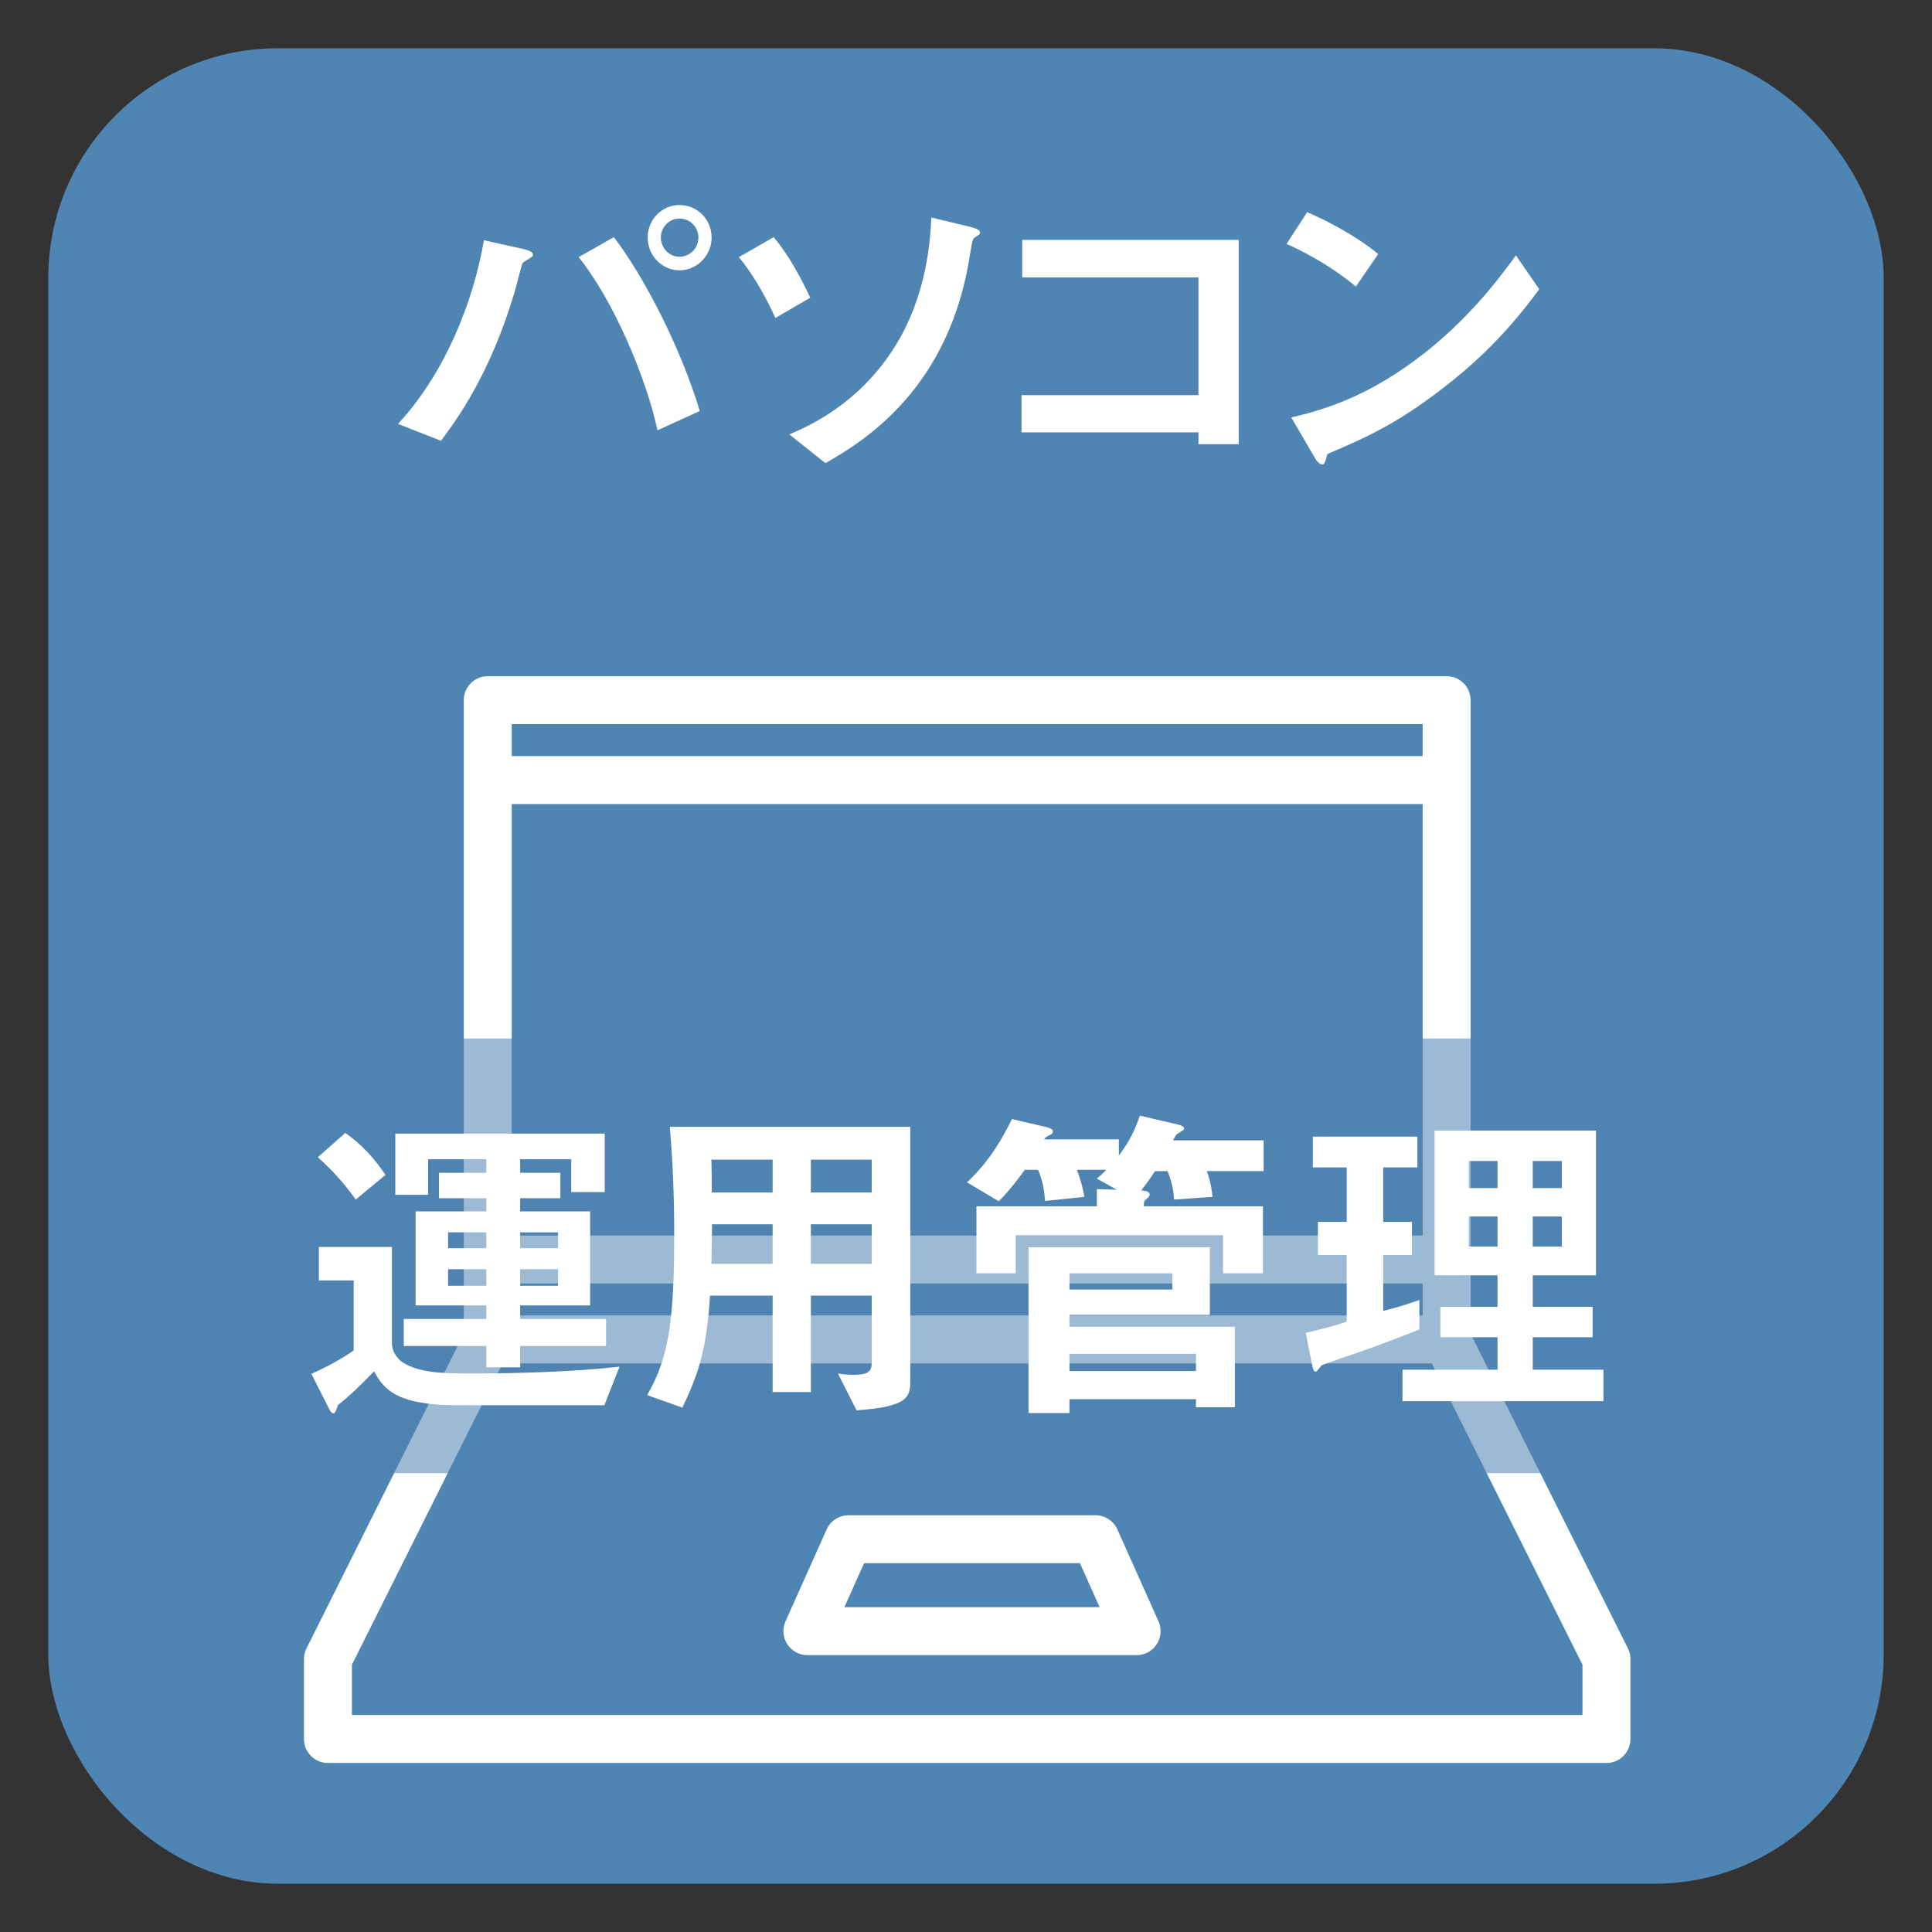
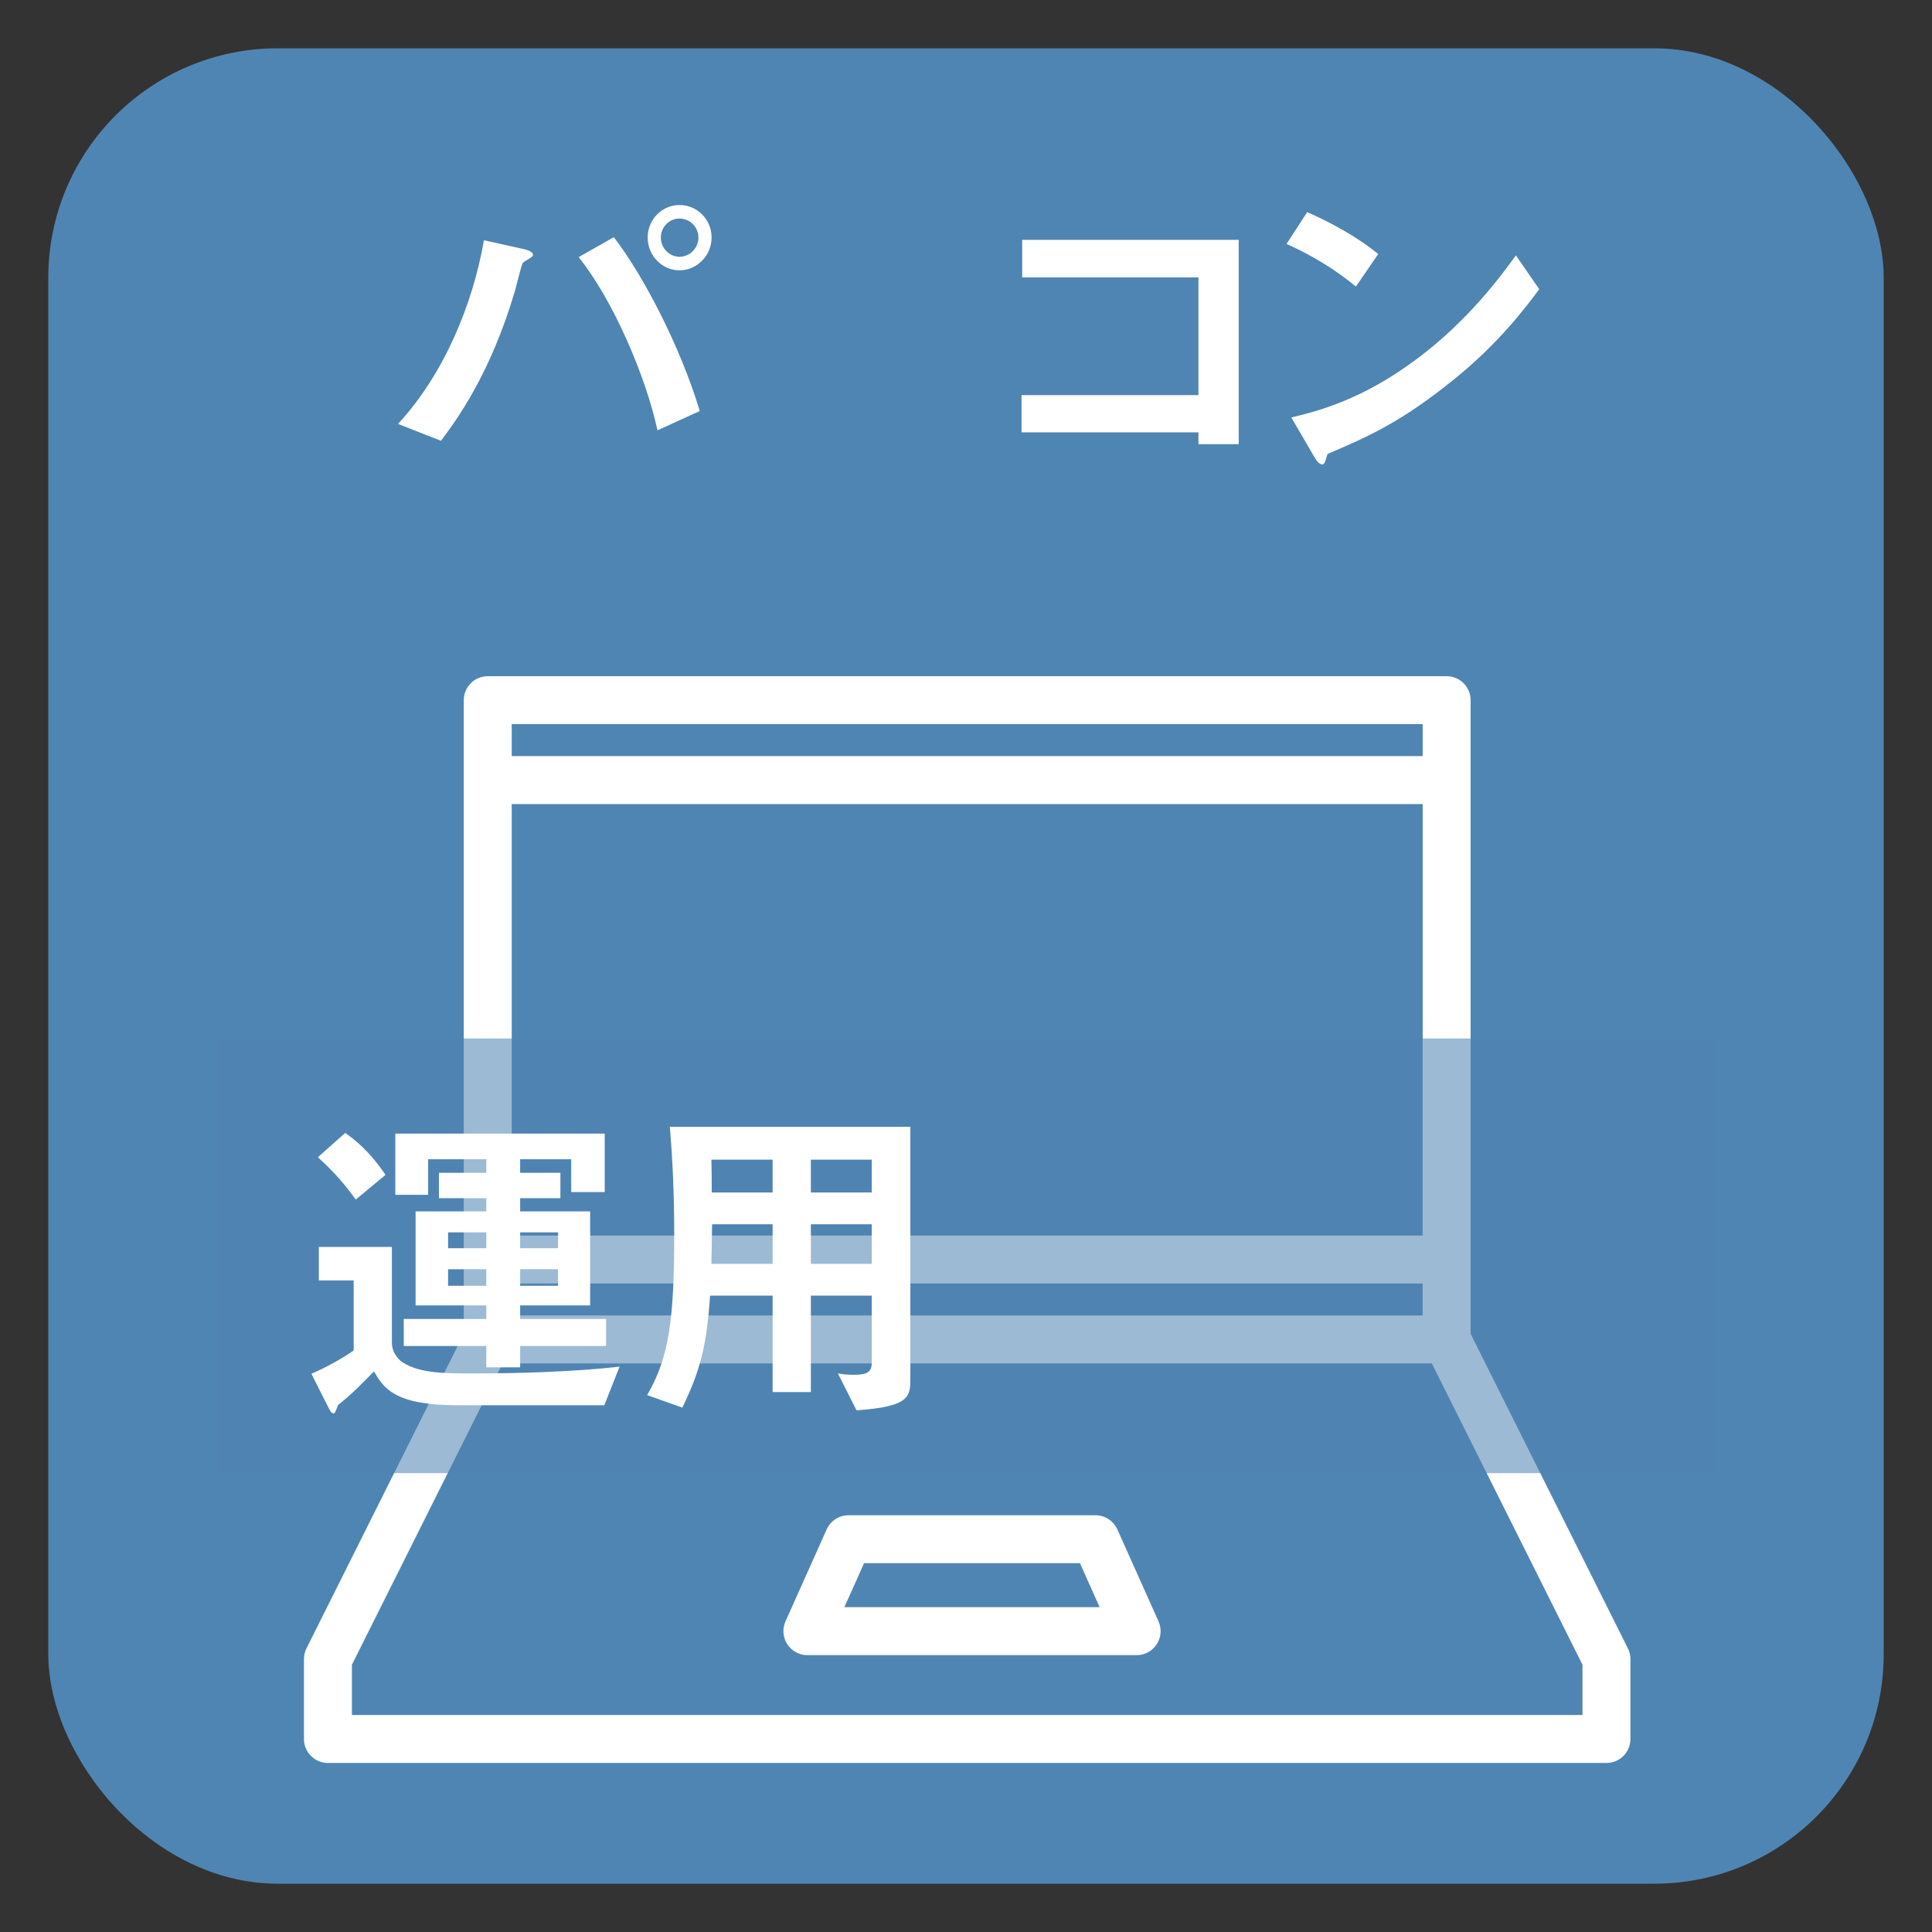
<svg xmlns="http://www.w3.org/2000/svg" id="_レイヤー_2" viewBox="0 0 80 80">
  <rect x="0" y="0" width="80" height="80" fill="#333333" stroke="none" />
  <defs>
    <style>.cls-1,.cls-2{fill:#fff;}.cls-2{fill-rule:evenodd;}.cls-3{opacity:.56;}.cls-3,.cls-4{fill:#4f85b2;}.cls-5{fill:none;opacity:.7;}</style>
  </defs>
  <g id="_レイヤー_5">
    <rect class="cls-4" x="2" y="2" width="76" height="76" rx="9.5" ry="9.5" />
  </g>
  <g id="_アイコン">
    <path class="cls-2" d="M19.204,55.229l-6.513,13.026c-.069,.138-.105,.29-.105,.444v3.309c0,.548,.444,.993,.993,.993h52.941c.548,0,.993-.444,.993-.993v-3.309c0-.154-.036-.306-.105-.444l-6.513-13.026V28.993c0-.548-.444-.993-.993-.993H20.197c-.548,0-.993,.444-.993,.993v26.236h0Zm1.606,1.227H59.289l6.238,12.477v2.082H14.572v-2.082l6.238-12.477h0Zm25.457,6.874c-.16-.357-.515-.587-.906-.587h-10.225c-.391,0-.746,.23-.906,.587l-1.704,3.807c-.138,.307-.11,.663,.073,.946,.183,.282,.497,.453,.833,.453h13.634c.336,0,.65-.17,.833-.453,.183-.283,.21-.638,.073-.946l-1.704-3.807h0Zm-1.549,1.398l.816,1.822h-10.57l.816-1.822h8.939Zm14.192-10.257v-1.324H21.19v1.324H58.91ZM21.19,33.294v17.868H58.91v-17.868H21.19Zm0-1.985v-1.324H58.91v1.324H21.19Z" />
  </g>
  <g id="_文字">
    <rect class="cls-3" x="9" y="43" width="62" height="18" />
    <g>
      <path class="cls-1" d="M21.986,10.661c-.042,.042-.294,.168-.336,.224-.056,.056-.28,1.009-.336,1.191-1.023,3.446-2.41,5.309-3.054,6.177l-1.779-.7c1.933-2.087,3.11-5.015,3.558-7.606l1.695,.378c.042,.014,.336,.084,.336,.224,0,.056-.042,.084-.084,.112Zm5.239,7.158c-.49-2.27-1.863-5.435-3.264-7.172l1.457-.827c1.247,1.625,2.773,4.581,3.558,7.2l-1.751,.798Zm.91-6.625c-.714,0-1.316-.603-1.316-1.359,0-.743,.588-1.345,1.316-1.345,.756,0,1.331,.616,1.331,1.345,0,.742-.603,1.359-1.331,1.359Zm0-2.144c-.448,0-.771,.378-.771,.785,0,.434,.351,.798,.771,.798,.42,0,.785-.35,.785-.798,0-.42-.336-.785-.785-.785Z" />
-       <path class="cls-1" d="M32.107,13.168c-.336-.743-.869-1.751-1.513-2.521l1.443-.827c.658,.785,1.19,1.807,1.513,2.507l-1.443,.841Zm8.278-3.348c-.112,.07-.126,.14-.224,.743-.84,5.435-4.244,7.634-5.981,8.615l-1.499-1.191c.798-.336,2.914-1.261,4.413-3.698,1.316-2.144,1.429-4.44,1.471-5.281l1.639,.393c.266,.07,.378,.14,.378,.224,0,.07-.028,.084-.196,.196Z" />
      <path class="cls-1" d="M49.625,18.393v-.49h-7.326v-1.541h7.326v-4.875h-7.298v-1.555h8.965v8.46h-1.667Z" />
      <path class="cls-1" d="M56.146,11.865c-.799-.659-1.751-1.261-2.872-1.765l.854-1.317c.924,.406,2.059,1.009,2.941,1.737l-.924,1.345Zm4.104,3.81c-2.213,1.793-3.544,2.381-5.281,3.124-.07,.196-.098,.434-.21,.434-.084,0-.21-.084-.309-.266l-.98-1.681c1.121-.266,2.956-.743,5.197-2.423,2.144-1.597,3.488-3.446,4.104-4.287l.966,1.401c-.546,.729-1.639,2.199-3.488,3.698Z" />
    </g>
    <g>
      <path class="cls-1" d="M25.025,58.188h-6.093c-2.62,0-3.054-.729-3.446-1.401-.504,.519-.995,1.009-1.485,1.387-.07,.182-.126,.351-.182,.351-.084,0-.14-.084-.182-.168l-.743-1.471c.588-.252,1.275-.63,1.751-.966v-2.9h-1.442v-1.387h3.025v3.964c0,.49,.364,.771,.462,.826,.714,.448,1.751,.448,2.899,.448,1.933,0,4.174-.07,6.065-.28l-.63,1.597Zm-10.295-8.517c-.462-.645-.939-1.19-1.569-1.751l1.135-1.008c.35,.252,.953,.686,1.667,1.737l-1.232,1.022Zm6.808,6.065v.882h-1.401v-.882h-3.418v-1.121h3.418v-.561h-2.928v-3.894h2.928v-.546h-1.961v-1.05h1.961v-.561h-2.409v1.471h-1.359v-2.535h8.671v2.423h-1.387v-1.359h-2.115v.561h1.667v1.05h-1.667v.546h2.899v3.894h-2.899v.561h3.558v1.121h-3.558Zm-1.401-4.707h-1.583v.658h1.583v-.658Zm0,1.527h-1.583v.686h1.583v-.686Zm2.97-1.527h-1.569v.658h1.569v-.658Zm0,1.527h-1.569v.686h1.569v-.686Z" />
      <path class="cls-1" d="M35.467,58.398l-.771-1.527c.21,.042,.448,.056,.645,.056,.574,0,.756-.112,.756-.504v-2.773h-2.521v3.992h-1.583v-3.992h-2.591c-.14,2.073-.392,3.068-1.148,4.637l-1.457-.519c.925-1.583,1.121-3.193,1.121-6.695,0-1.471-.056-2.942-.182-4.413h9.959v10.422c0,.742-.014,1.163-2.227,1.316Zm-3.474-10.379h-2.535c.014,.504,.014,.84,.014,1.359h2.521v-1.359Zm0,2.675h-2.507c-.014,1.219-.028,1.359-.028,1.639h2.535v-1.639Zm4.104-2.675h-2.521v1.359h2.521v-1.359Zm0,2.675h-2.521v1.639h2.521v-1.639Z" />
-       <path class="cls-1" d="M49.971,48.495c.056,.154,.168,.435,.238,1.065l-1.597,.112c-.014-.406-.112-.798-.266-1.177h-.519c-.252,.378-.364,.532-.574,.798,.14,.014,.35,.028,.35,.168,0,.056-.014,.084-.112,.168-.126,.098-.126,.126-.126,.322h4.931v2.773h-1.653v-1.569h-8.586v1.569h-1.625v-2.773h4.987v-.714l.827,.028-.827-.462c.112-.098,.196-.154,.392-.364h-1.219c.168,.448,.266,.841,.309,1.121l-1.625,.168c-.028-.378-.098-.869-.294-1.289h-.546c-.21,.28-.575,.799-1.079,1.303l-1.317-.784c.953-.882,1.485-1.863,1.863-2.62l1.443,.336c.056,.014,.252,.07,.252,.168,0,.084-.056,.126-.098,.14-.196,.098-.21,.112-.266,.196h3.096v.672c.49-.659,.672-1.093,.868-1.653l1.569,.364c.056,.014,.266,.07,.266,.168,0,.056-.056,.084-.308,.238-.028,.028-.14,.224-.154,.252h3.754v1.274h-2.354Zm-.448,9.777v-.336h-5.239v.574h-1.695v-6.864h7.508v2.801h-5.813v.491h6.85v3.333h-1.611Zm-.98-5.547h-4.258v.672h4.258v-.672Zm.98,3.333h-5.239v.715h5.239v-.715Z" />
-       <path class="cls-1" d="M56.365,55.961c-.266,.098-1.541,.504-1.653,.588-.028,.028-.182,.252-.238,.252-.056,0-.098-.07-.14-.266l-.266-1.345c.645-.14,1.219-.308,1.695-.462v-2.759h-1.191v-1.373h1.191v-2.255h-1.401v-1.275h4.328v1.275h-1.415v2.255h1.19v1.373h-1.19v2.311c.518-.126,.84-.224,1.499-.448v1.219c-.798,.322-1.597,.616-2.409,.911Zm1.709,2.059v-1.303h3.936v-1.345h-2.367v-1.261h2.367v-1.303h-2.605v-5.995h6.682v5.995h-2.619v1.303h2.479v1.261h-2.479v1.345h2.927v1.303h-8.32Zm3.936-9.945h-1.19v1.121h1.19v-1.121Zm0,2.297h-1.19v1.247h1.19v-1.247Zm2.662-2.297h-1.205v1.121h1.205v-1.121Zm0,2.297h-1.205v1.247h1.205v-1.247Z" />
    </g>
  </g>
  <g id="_マスク">
    <rect class="cls-5" width="80" height="80" />
  </g>
</svg>